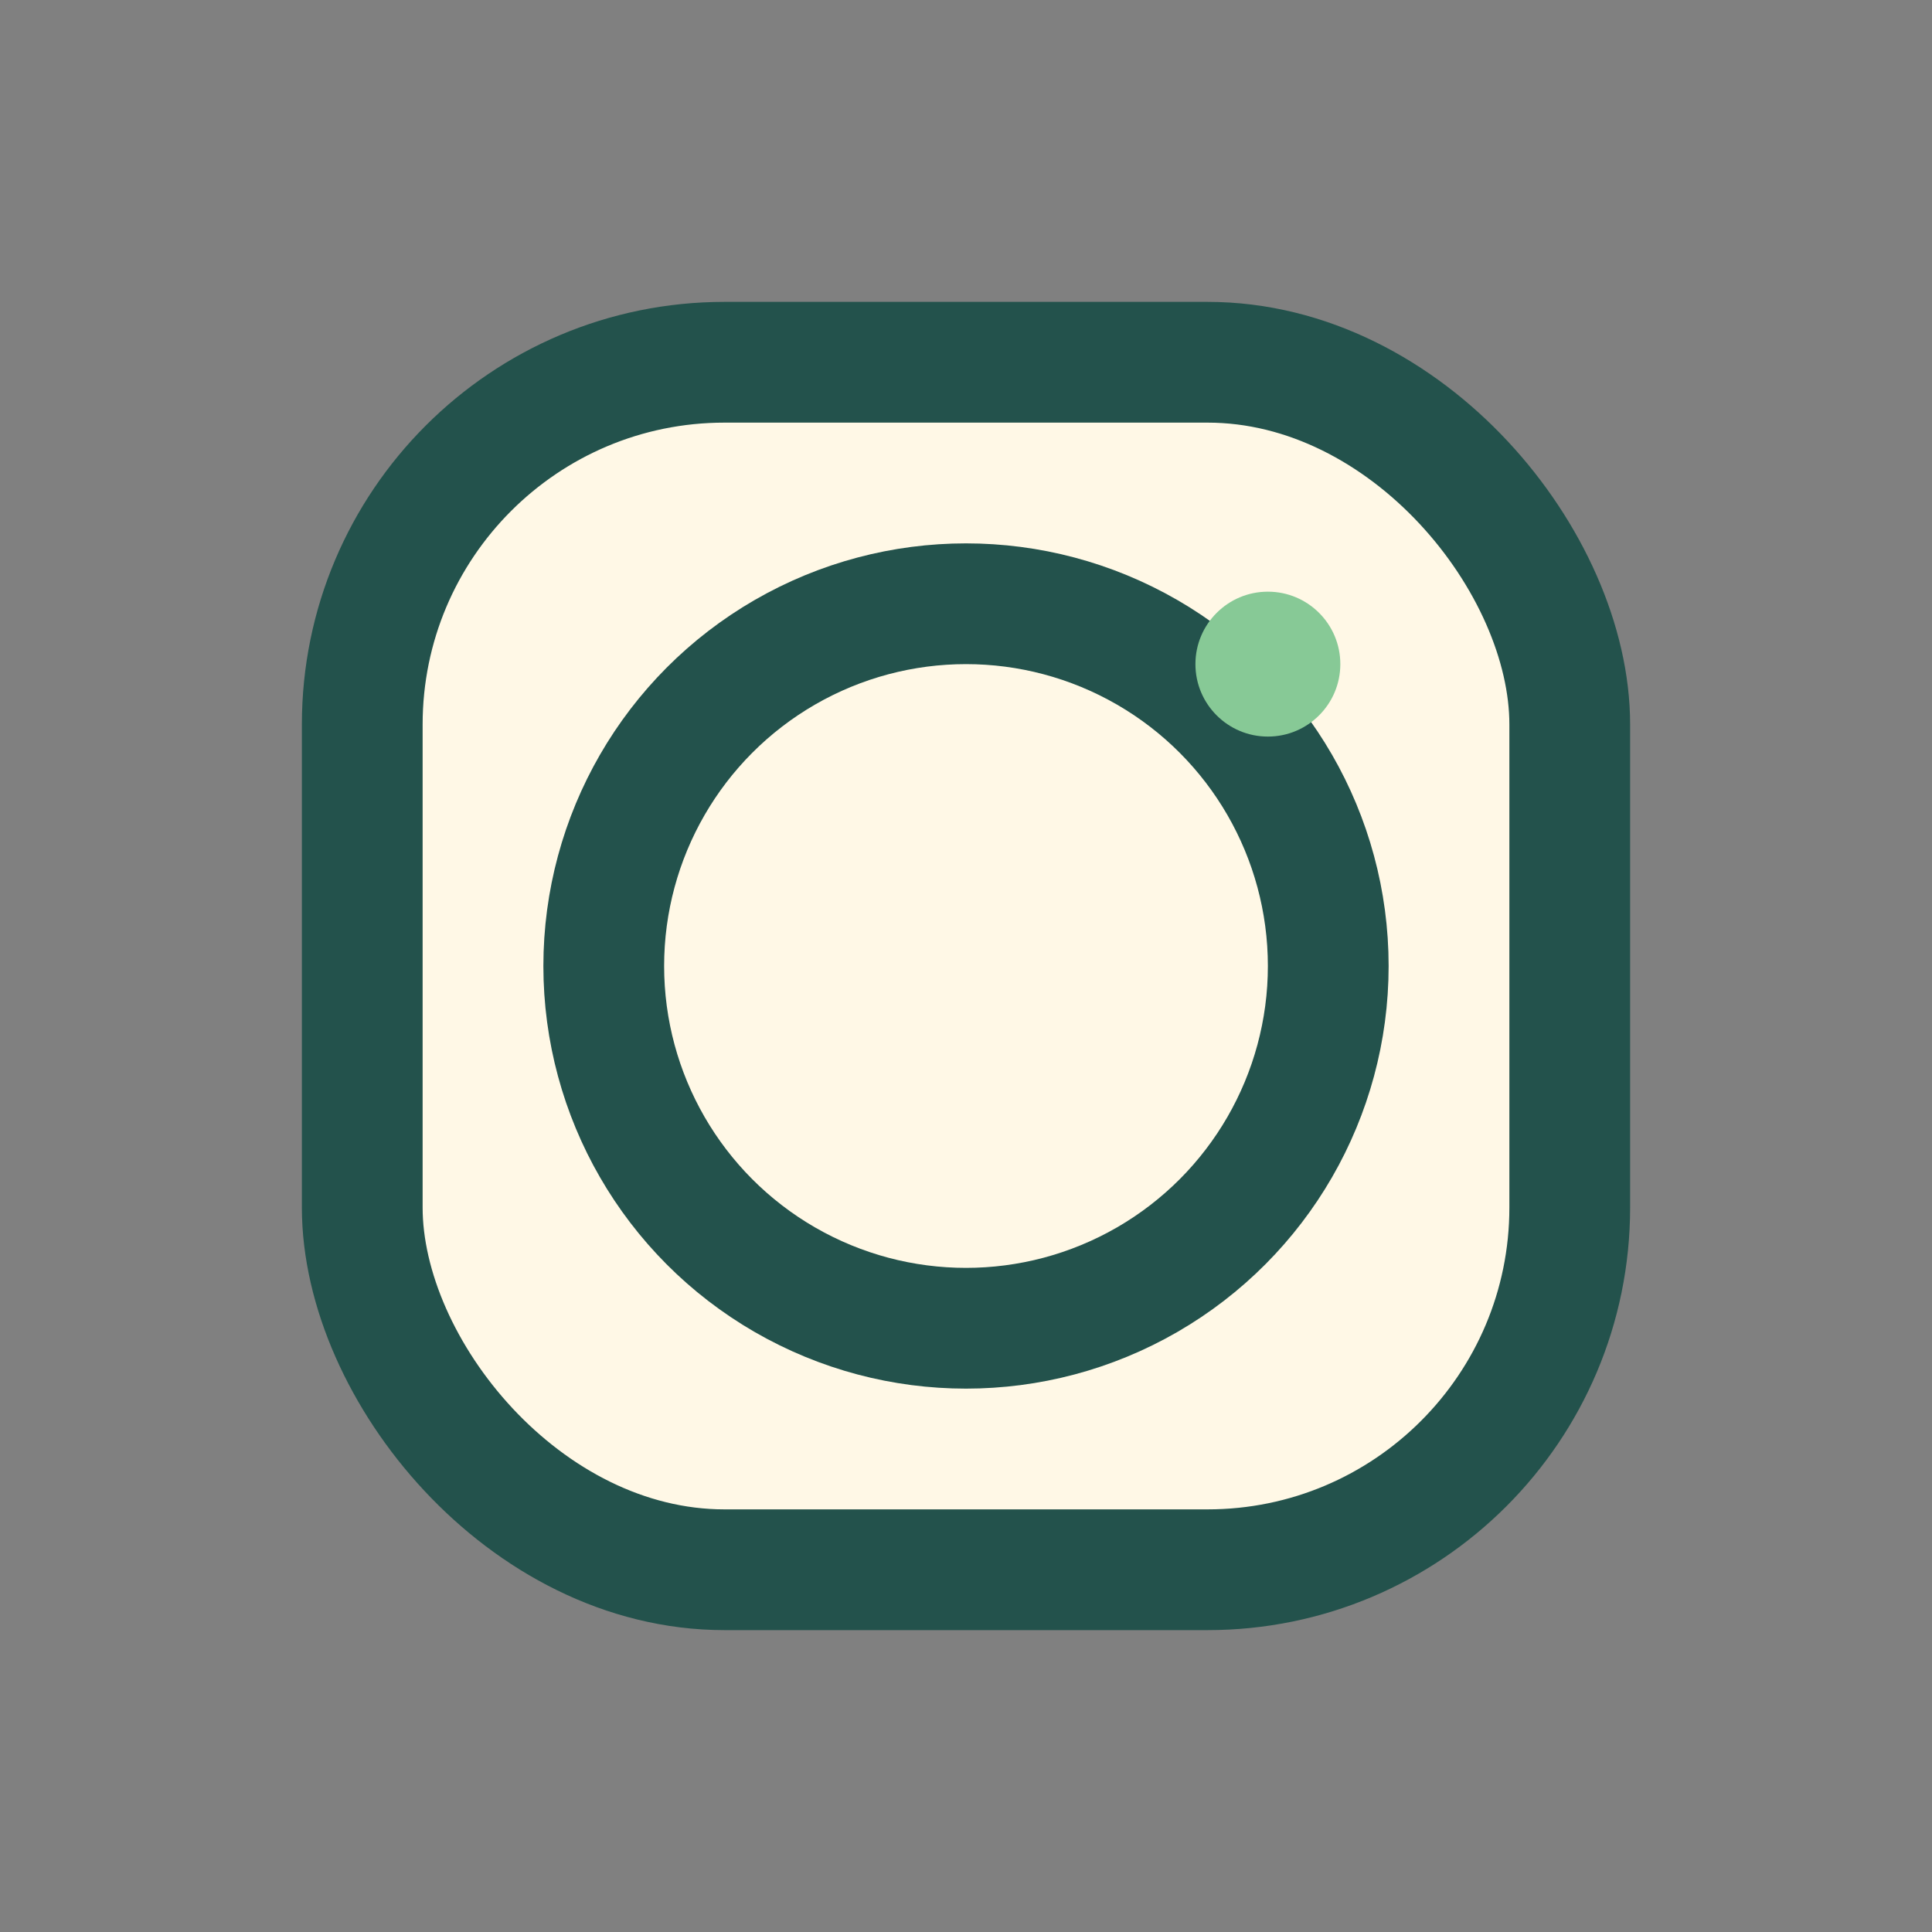
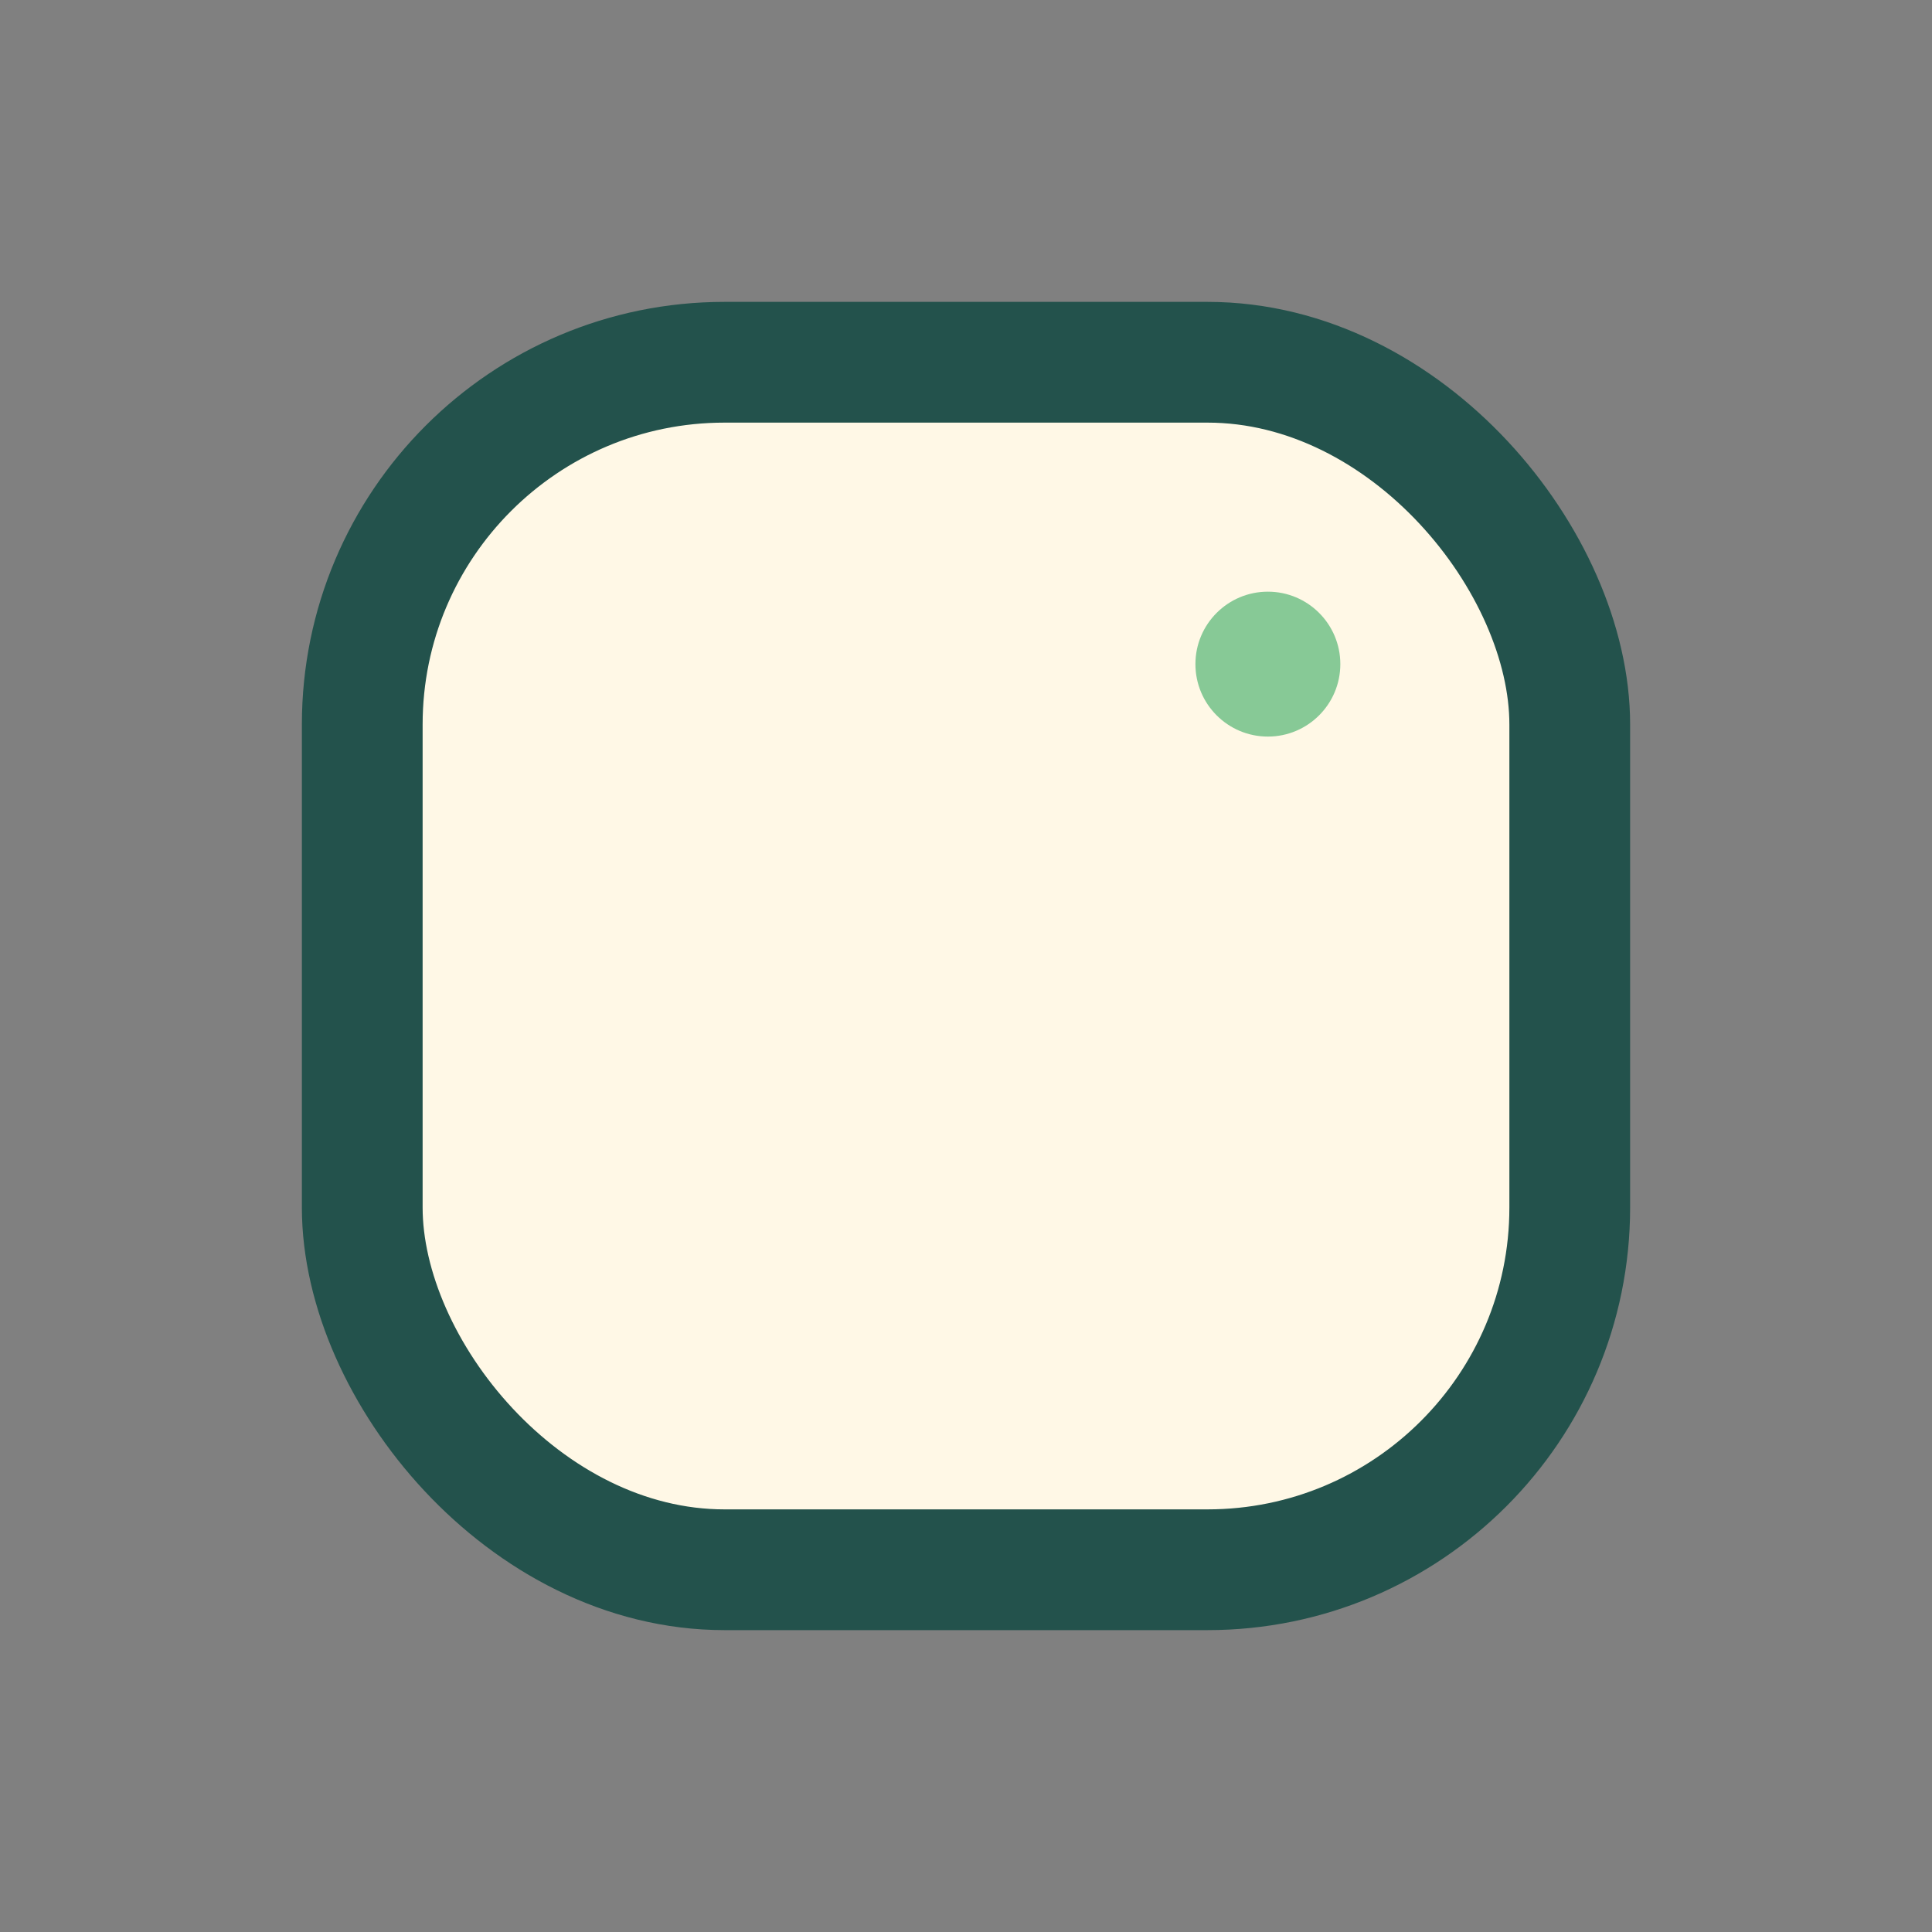
<svg xmlns="http://www.w3.org/2000/svg" width="32" height="32" viewBox="0 0 32 32">
  <rect x="0" y="0" width="32" height="32" fill="#808080" stroke="none" />
  <rect x="6" y="6" width="20" height="20" rx="6" fill="#FFF8E6" stroke="#23524C" stroke-width="2" />
-   <circle cx="16" cy="16" r="6" fill="none" stroke="#23524C" stroke-width="2" />
  <circle cx="21" cy="11" r="1.2" fill="#87C996" />
</svg>